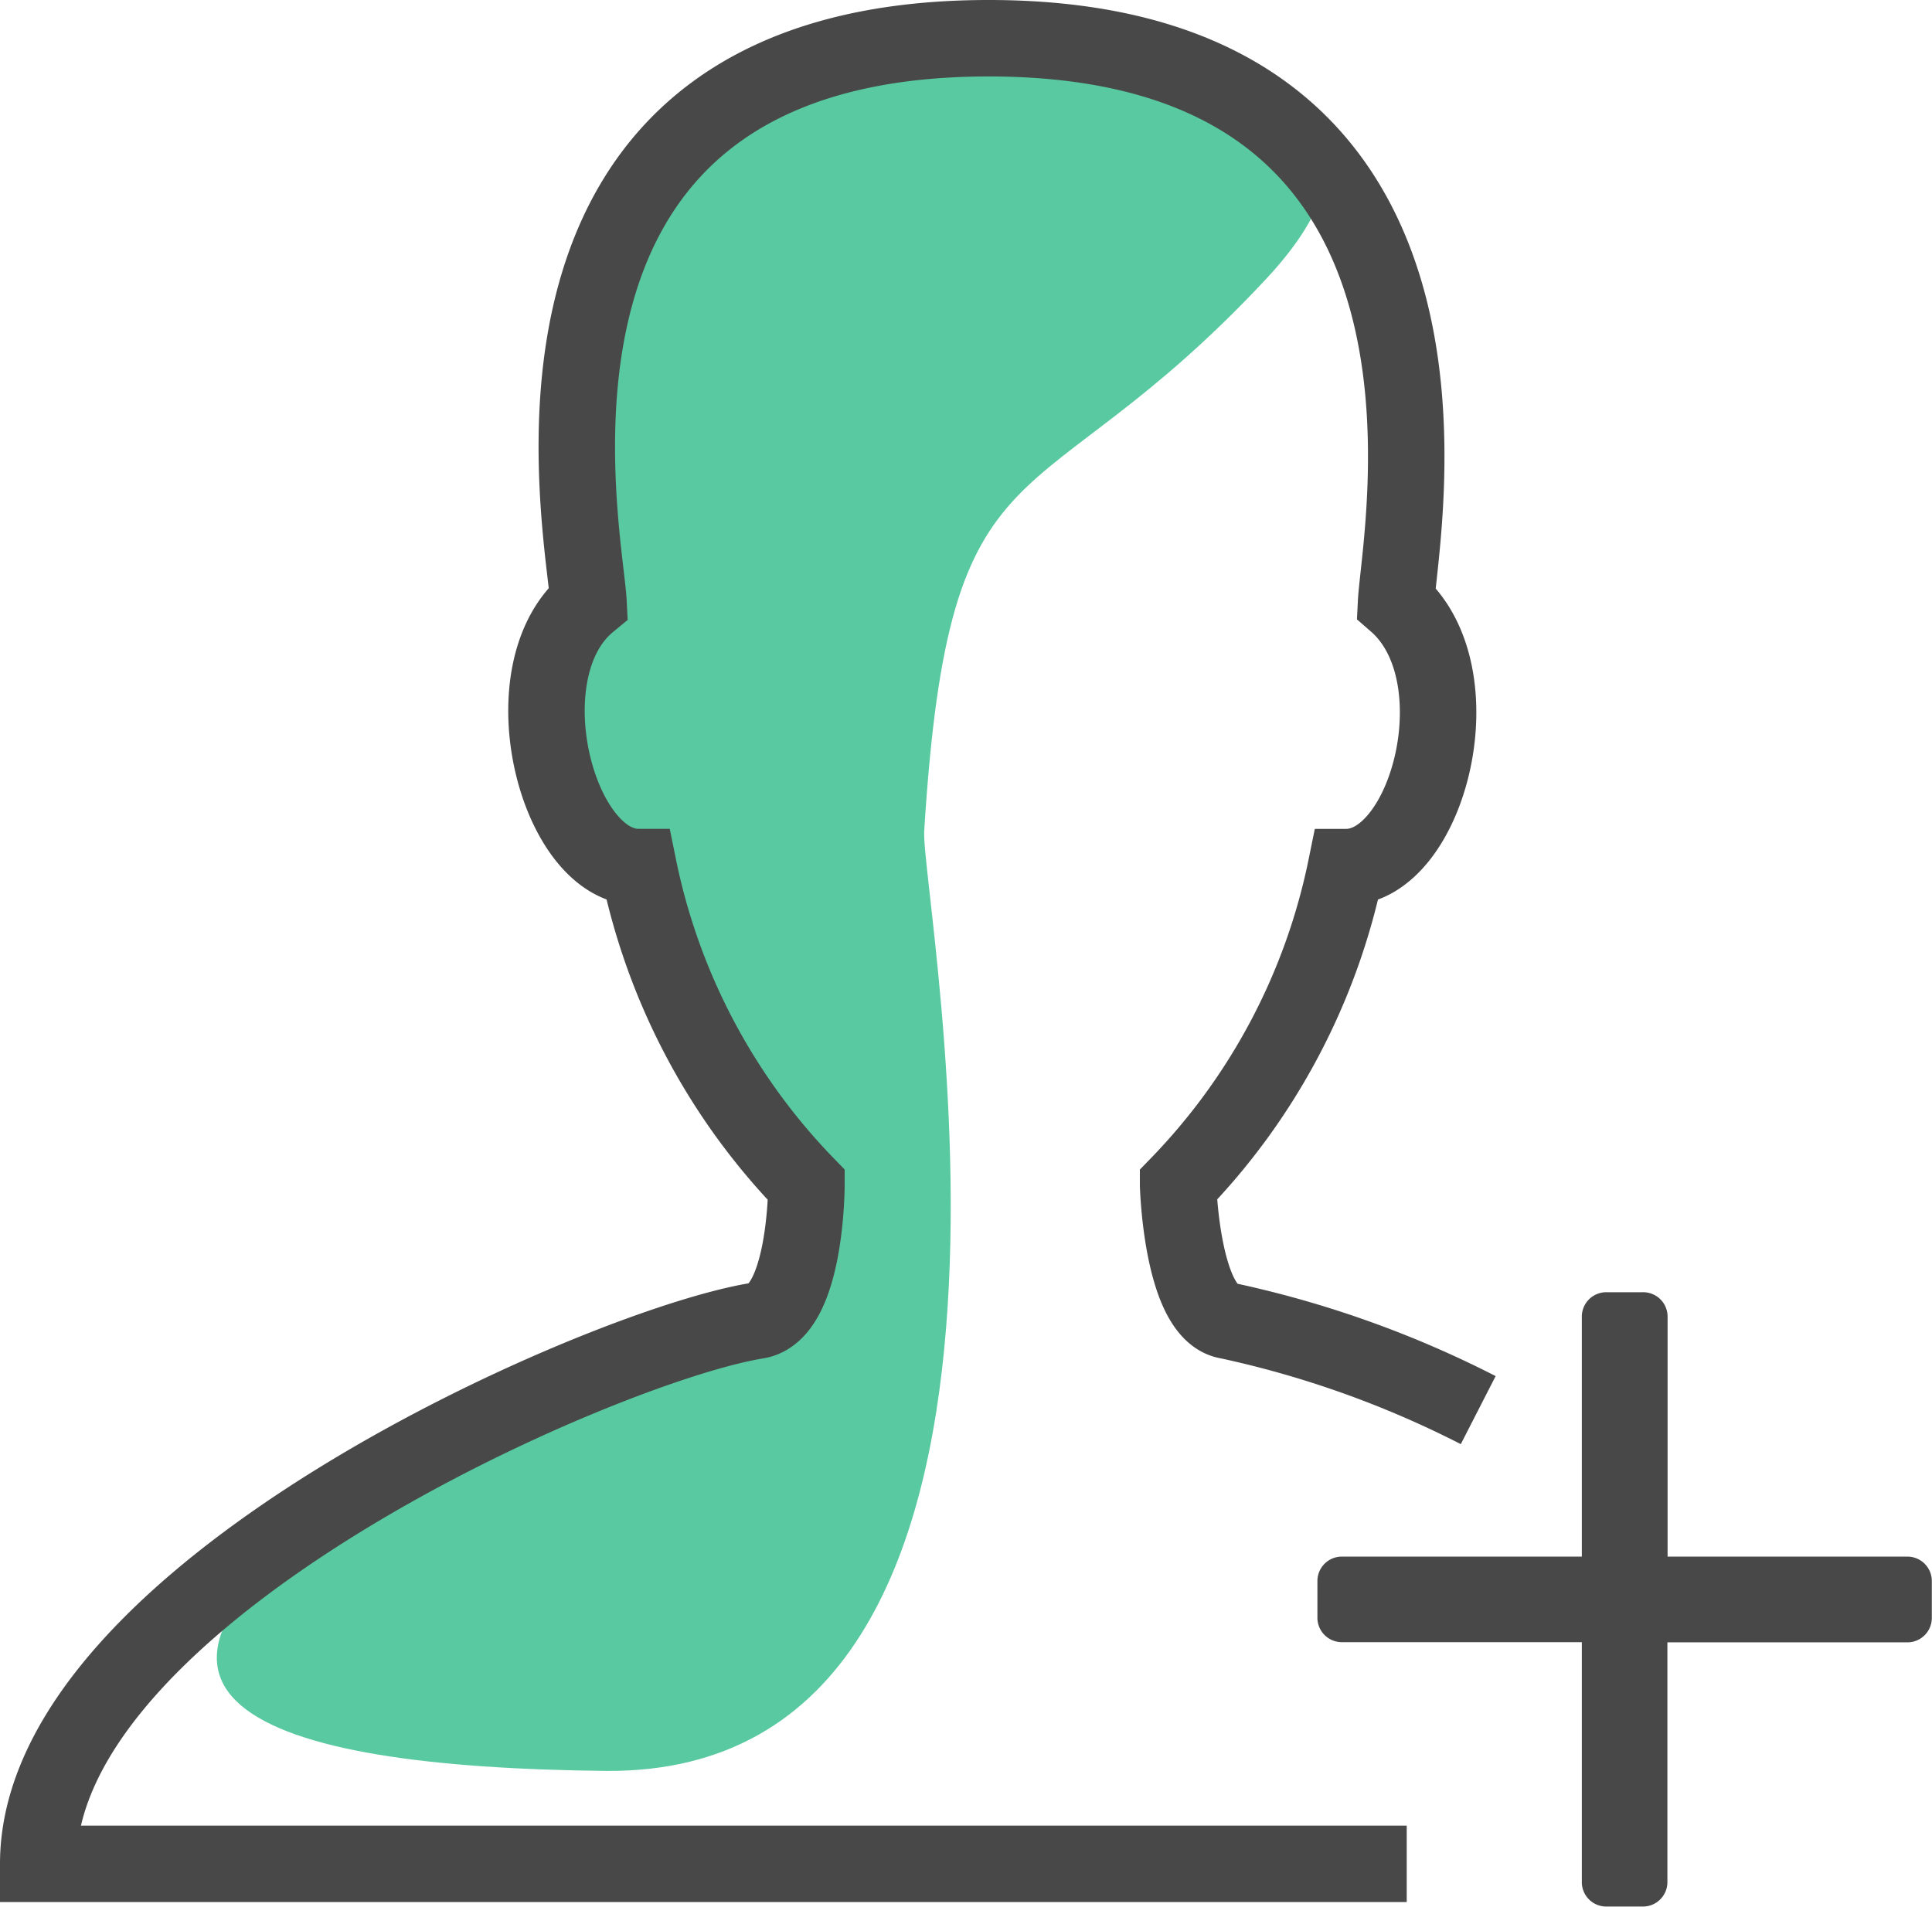
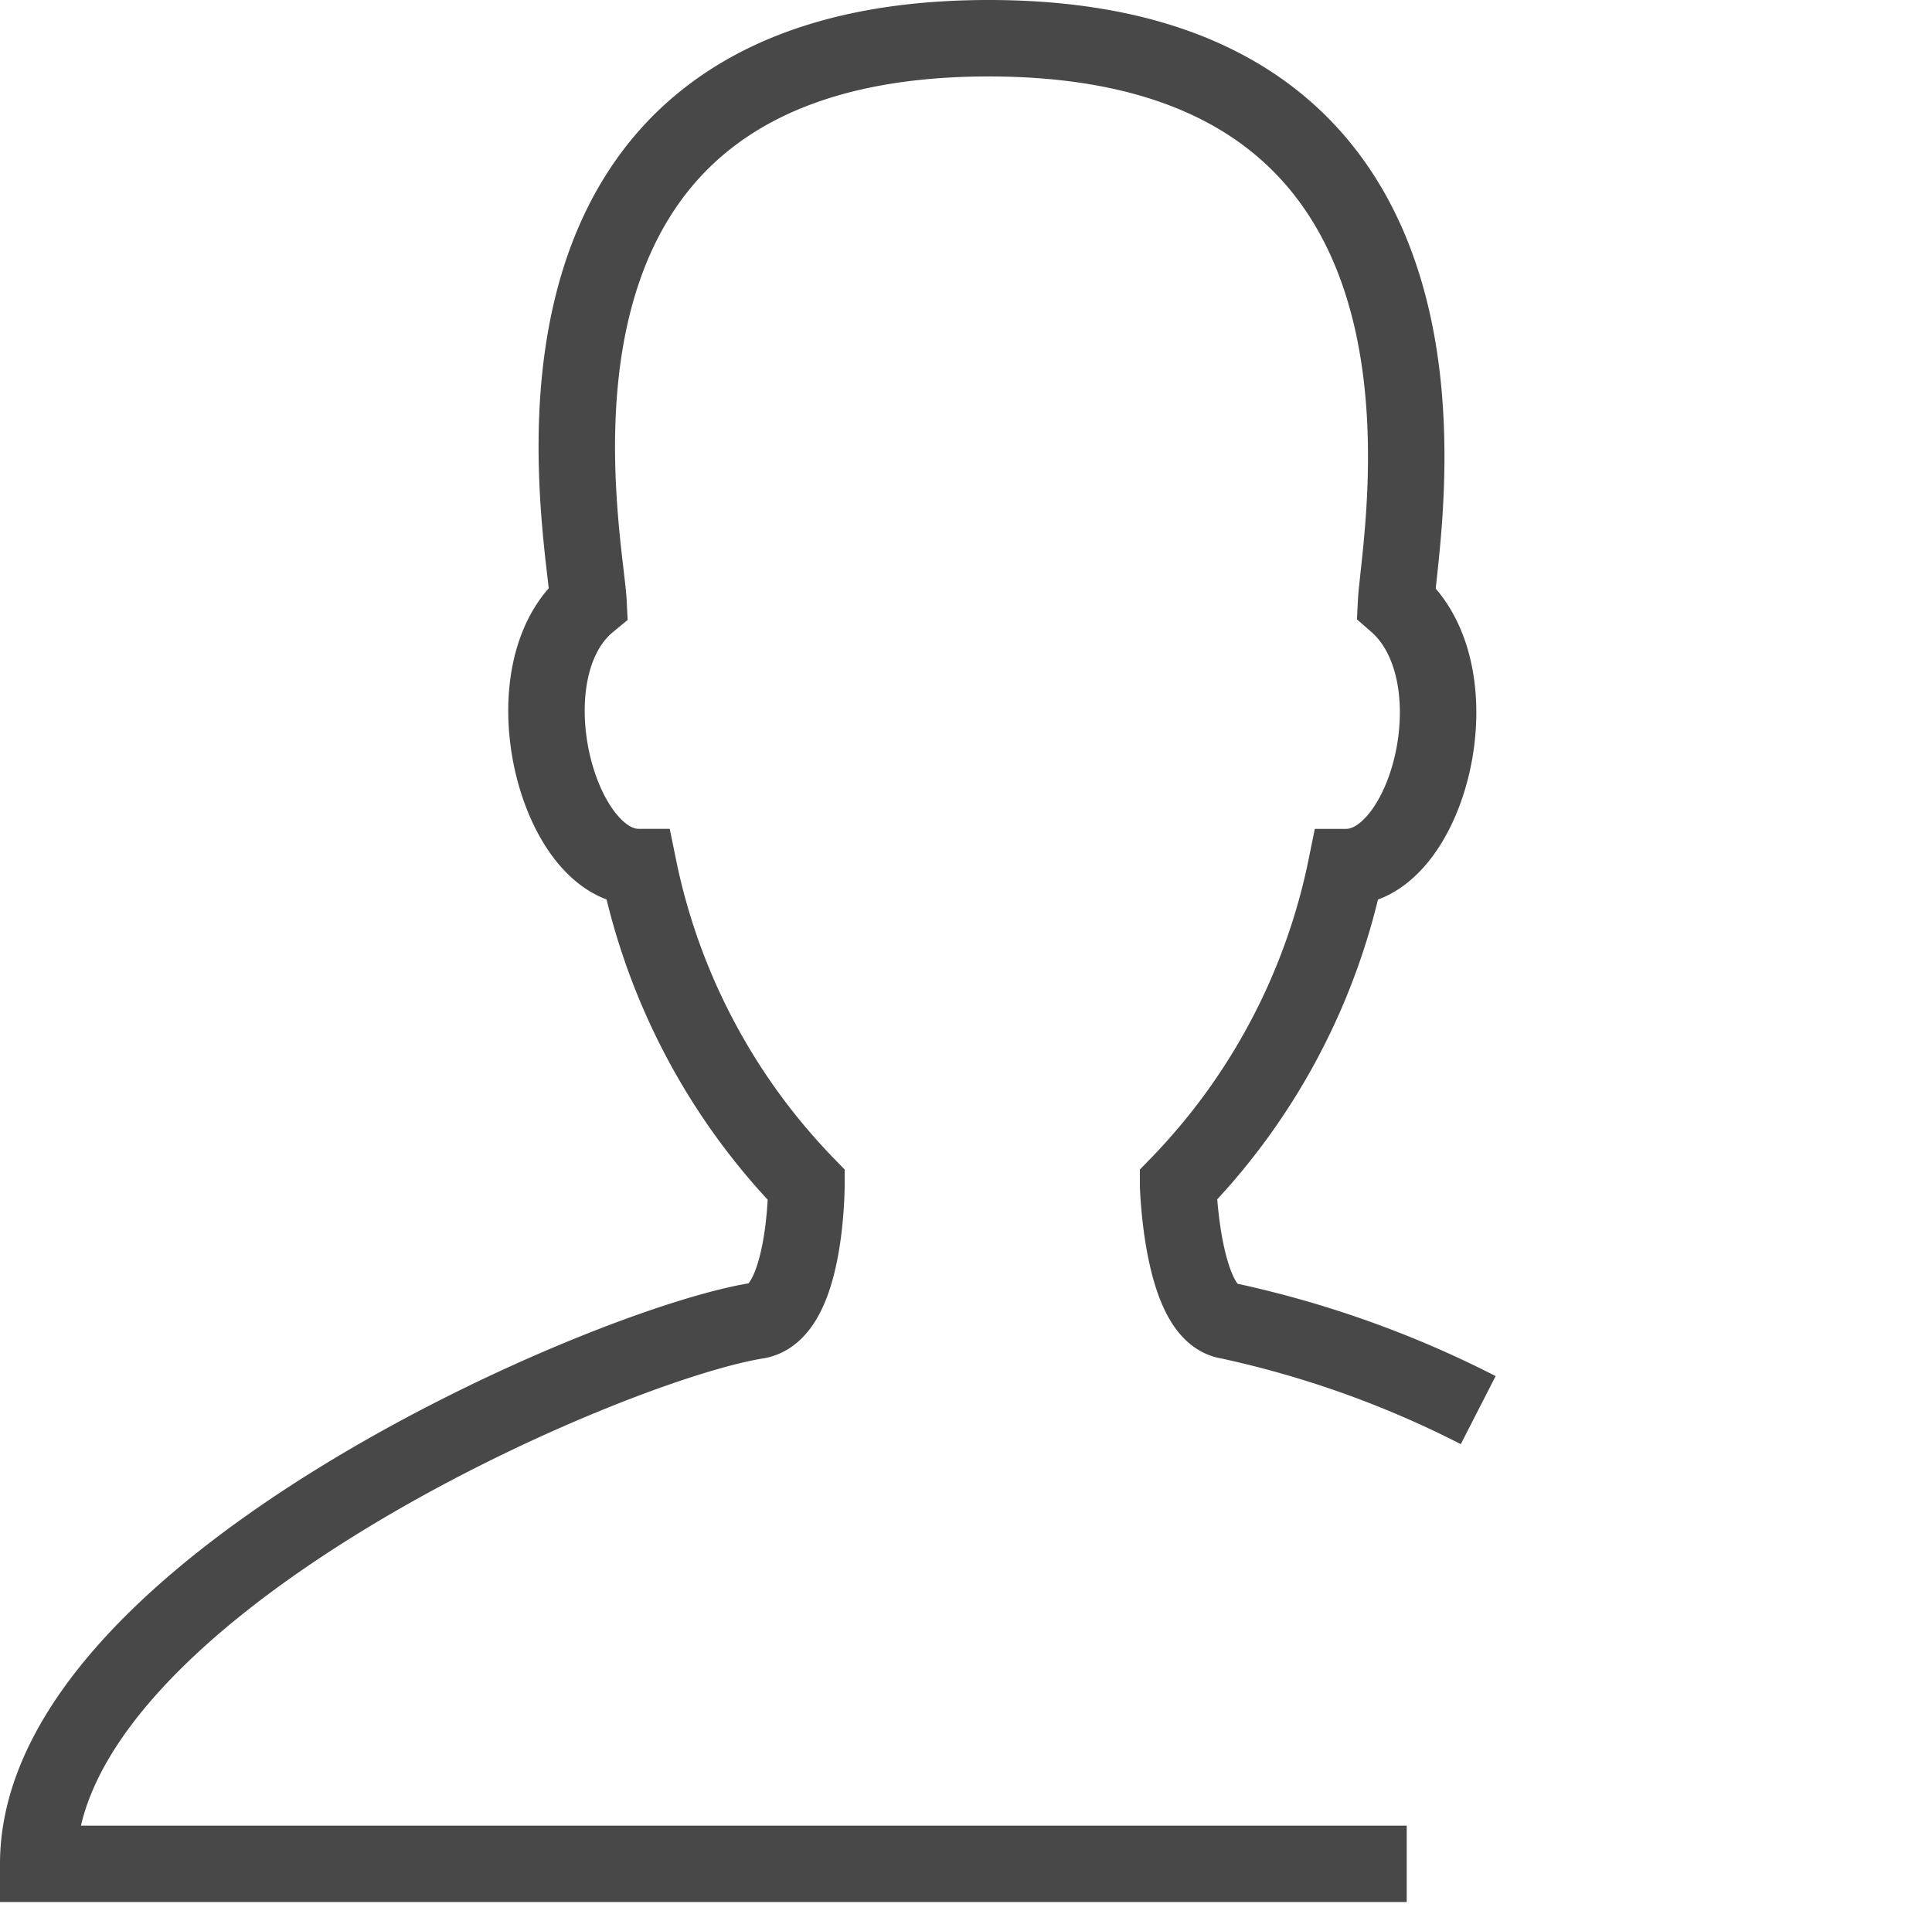
<svg xmlns="http://www.w3.org/2000/svg" viewBox="0 0 50.533 49.879">
  <defs>
    <style>
      .cls-1 {
        fill: #58c9a0;
      }

      .cls-2 {
        fill: none;
        stroke: #494849;
        stroke-miterlimit: 10;
        stroke-width: 2px;
      }

      .cls-3 {
        fill: #494849;
      }
    </style>
  </defs>
  <g id="support" transform="translate(-0.8 -0.5)">
-     <path id="Tracé_11" data-name="Tracé 11" class="cls-1" d="M28.015,1.6s11.963,0,6.262,6.168C28.109,14.4,25.959,11.6,25.3,22.254c-.093,1.776,4.393,24.673-8.318,24.579-9.065-.093-14.486-1.869-5.794-7.85,1.869-1.308,10.841-3.925,10.654-6.355-.093-2.9-2.8-5.607-2.8-5.607l-1.963-4.579L15.4,19.357C15.3,18.8,16.613,8.329,16.707,7.768l2.056-3.645Z" transform="translate(-0.327 -0.007)" />
    <g id="Groupe_27" data-name="Groupe 27" transform="translate(1.8 1.5)">
      <path id="Tracé_12" data-name="Tracé 12" class="cls-2" d="M39.464,37.388a26.706,26.706,0,0,0-6.542-2.336h0c-1.215-.187-1.308-3.551-1.308-3.551a16.735,16.735,0,0,0,4.393-8.318c2.15,0,3.458-5.047,1.308-6.916C37.408,14.4,40.024,1.5,26.66,1.5S16.1,14.4,16.193,16.266c-2.15,1.776-.841,6.916,1.308,6.916A16.735,16.735,0,0,0,21.893,31.5s0,3.364-1.308,3.551C16.566,35.706,1.8,42.154,1.8,49.257H37.594m1.869-11.869M51.8,49.351m-14.206,0M7.5,36.266" transform="translate(-1.8 -1.5)" />
    </g>
-     <path id="Tracé_13" data-name="Tracé 13" class="cls-3" d="M53.021,43.516H46.759V37.254A.639.639,0,0,0,46.1,36.6H45.17a.639.639,0,0,0-.654.654v6.262H38.254a.639.639,0,0,0-.654.654V45.1a.639.639,0,0,0,.654.654h6.262v6.262a.639.639,0,0,0,.654.654H46.1a.639.639,0,0,0,.654-.654V45.759h6.262a.639.639,0,0,0,.654-.654V44.17A.639.639,0,0,0,53.021,43.516Z" transform="translate(-2.342 -2.296)" />
  </g>
</svg>